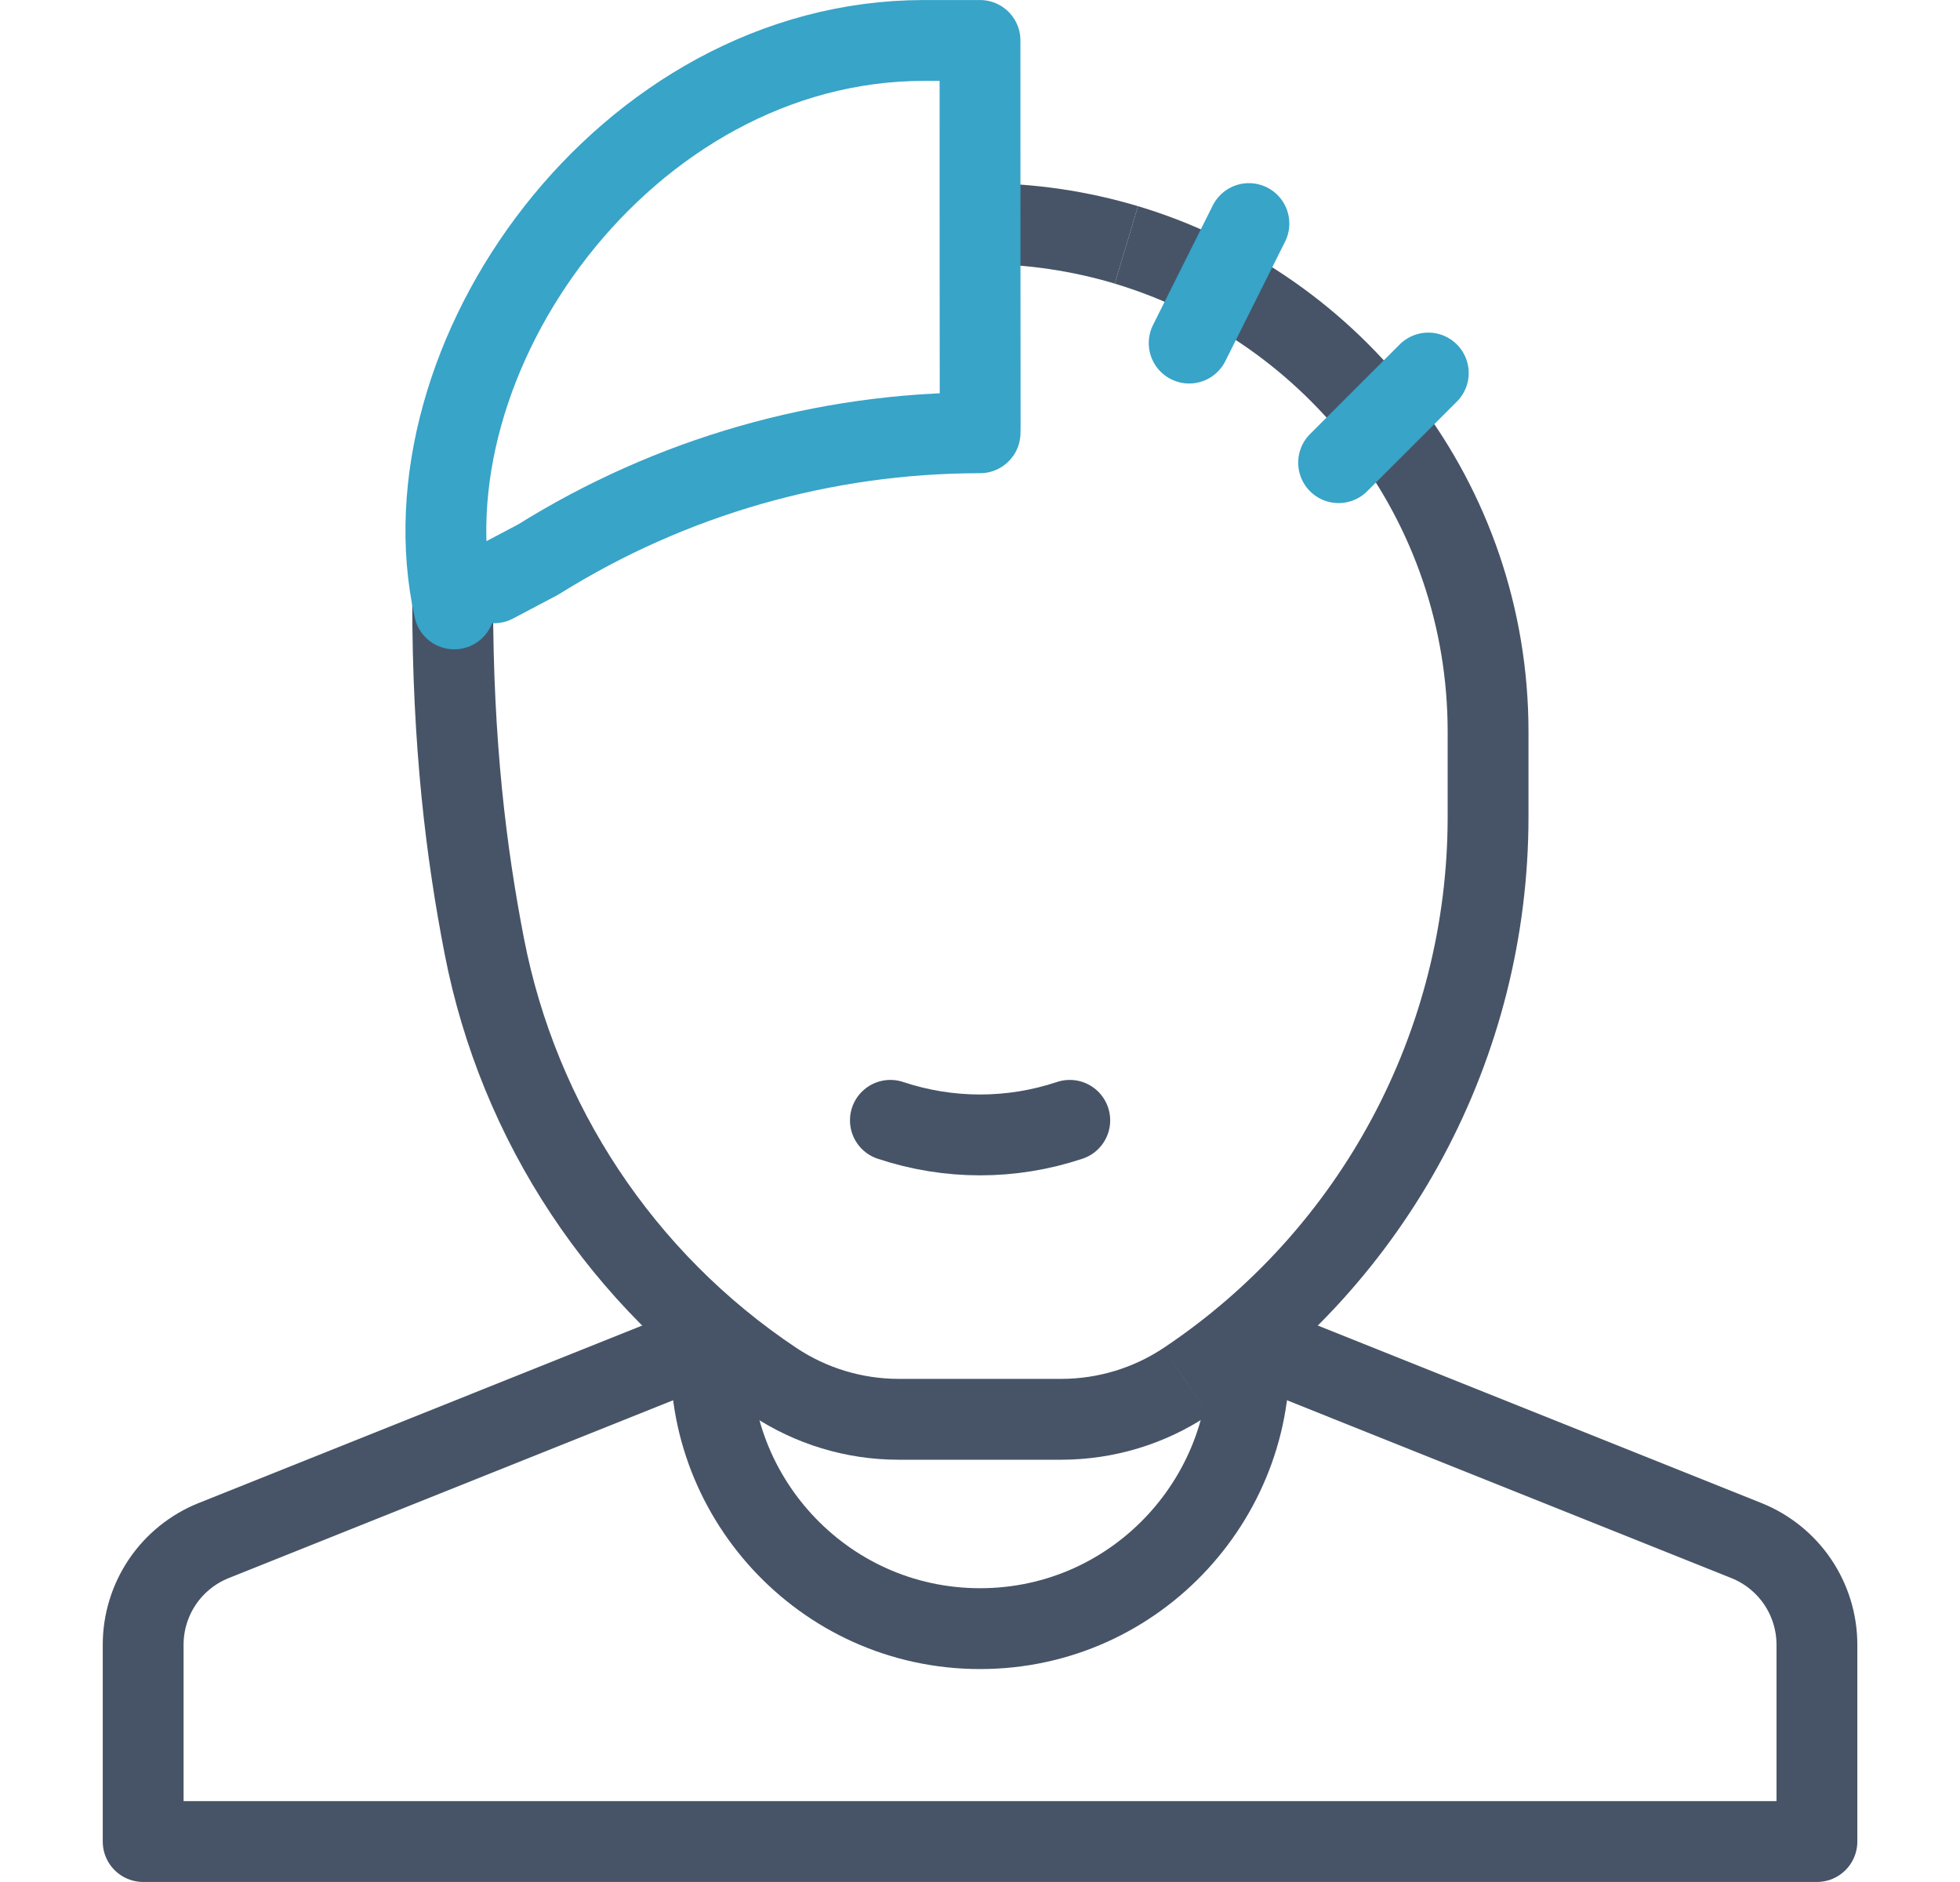
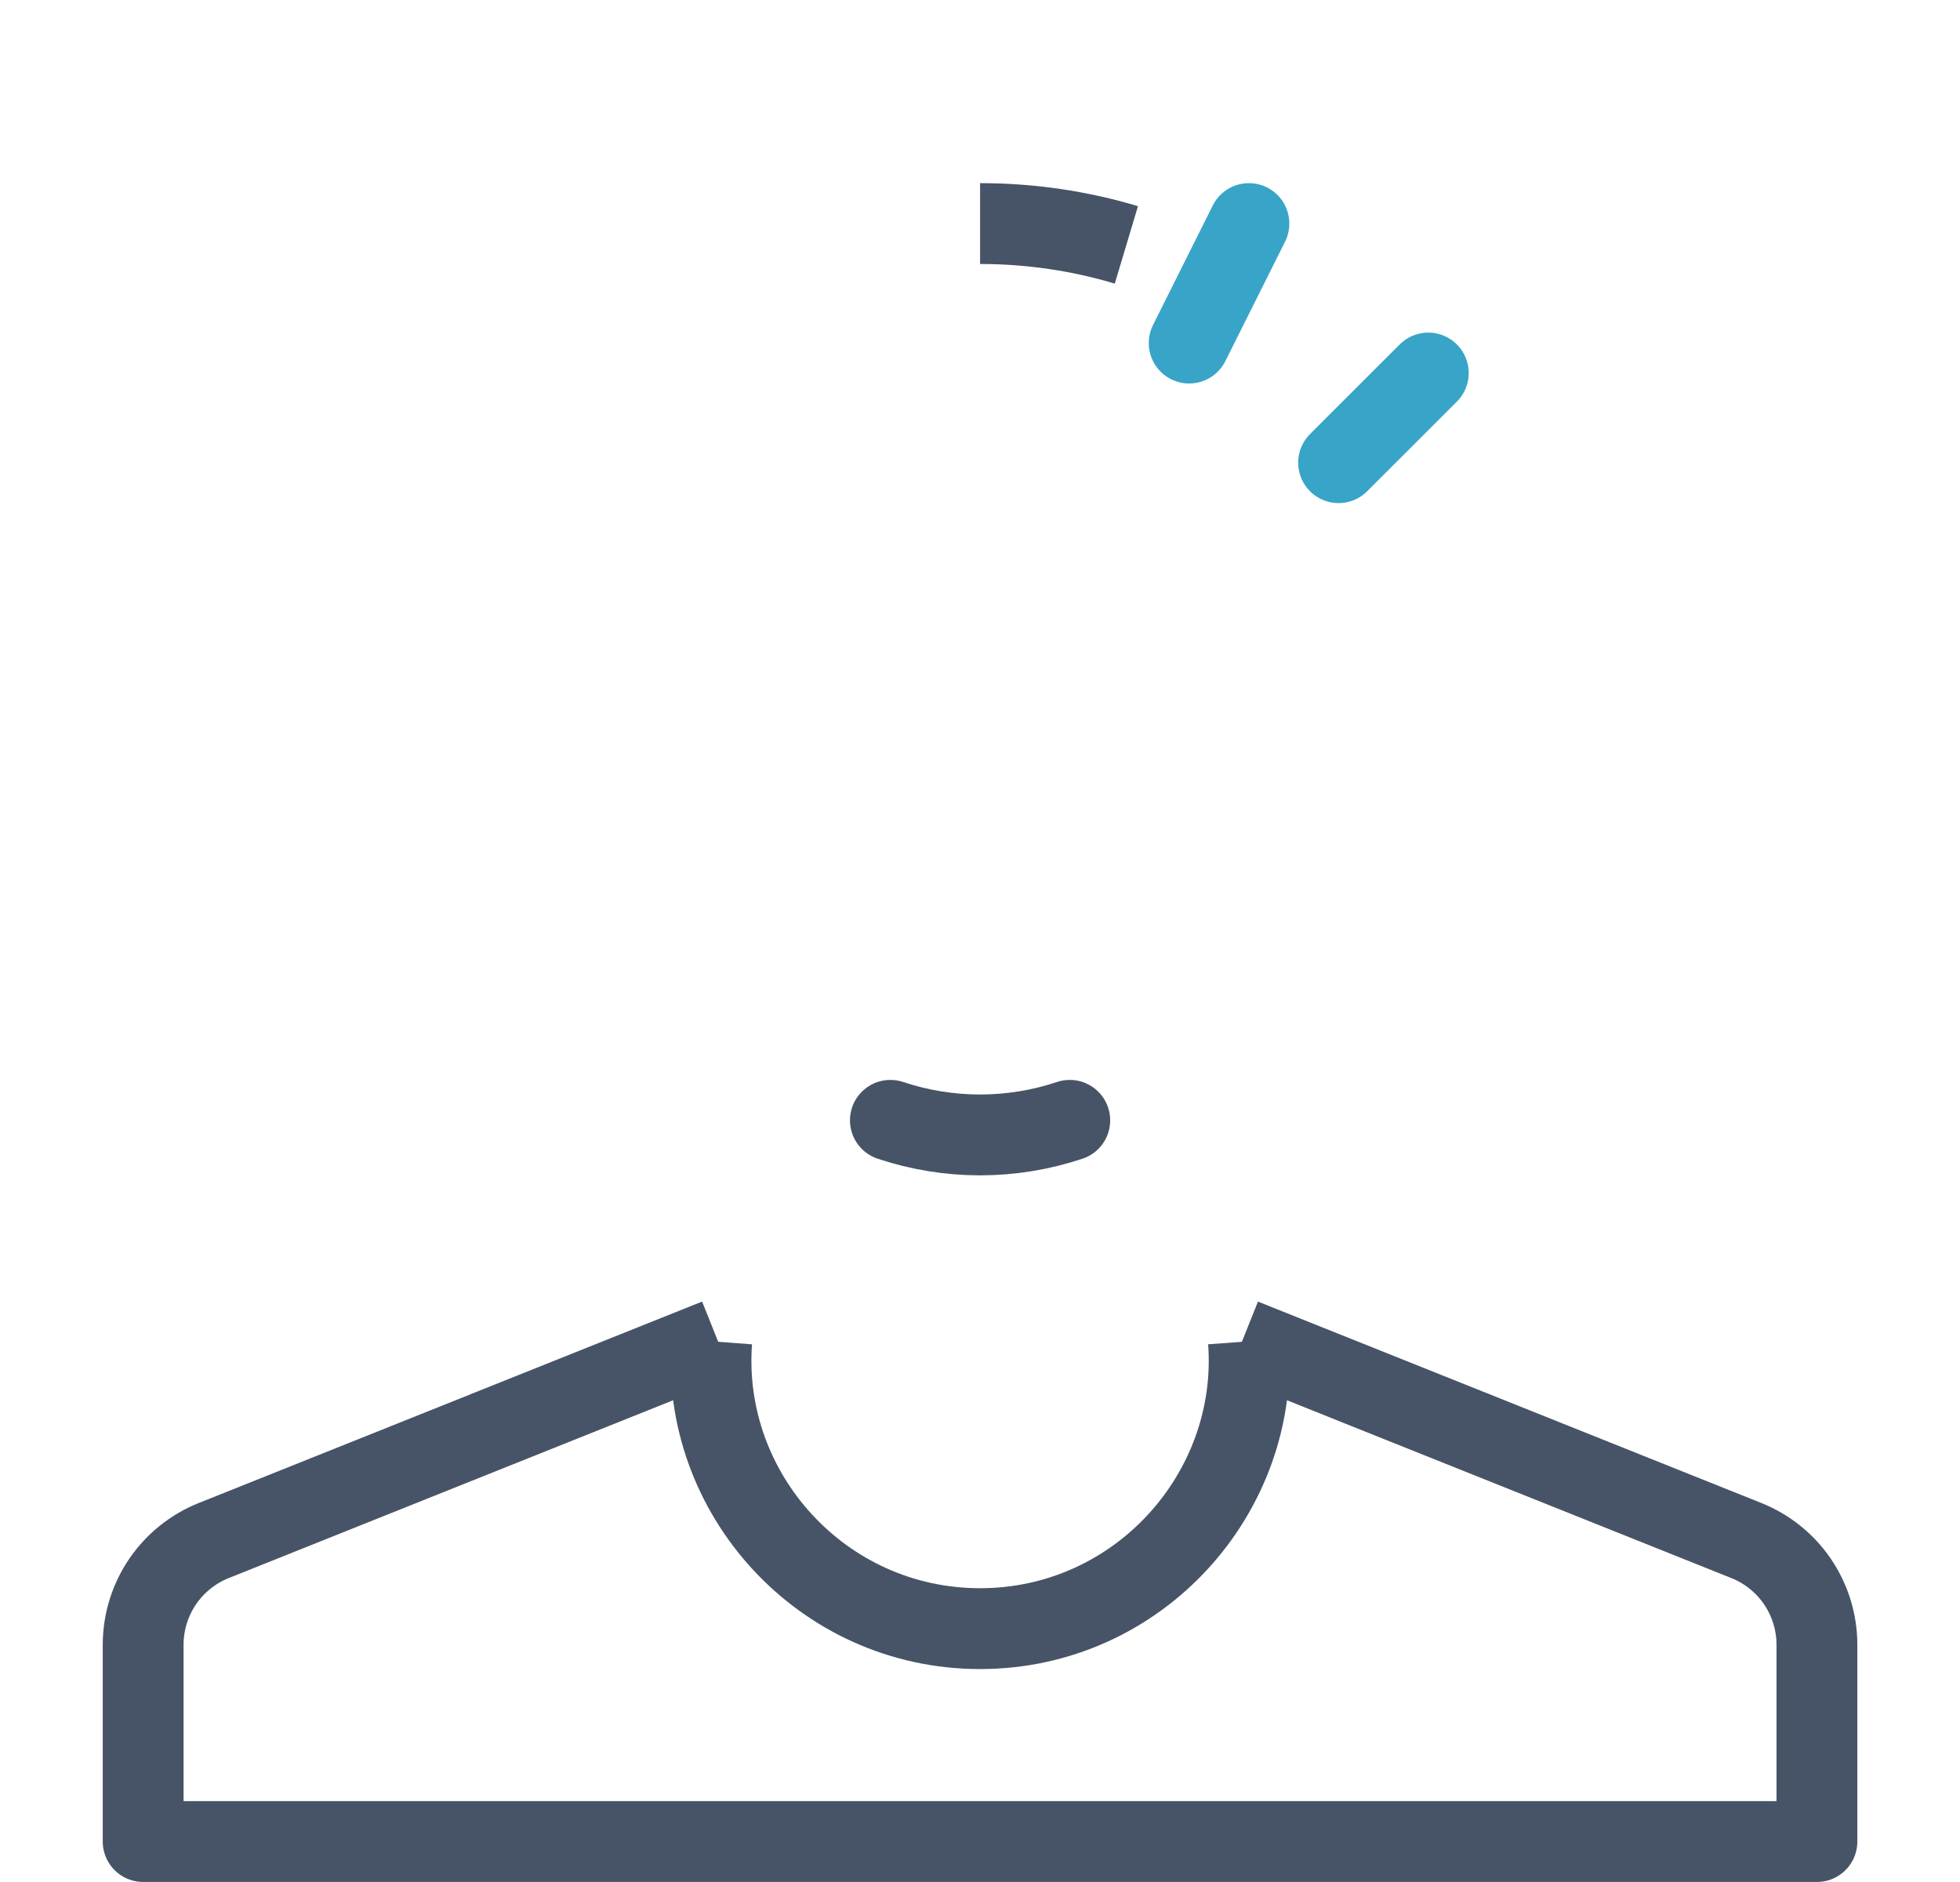
<svg xmlns="http://www.w3.org/2000/svg" width="25" height="24" viewBox="0 0 25 24" fill="none">
  <g id="svgexport-8 (4) 2">
    <g id="Group">
      <path id="Vector" d="M12.501 2.851C13.149 2.851 13.776 2.946 14.367 3.123M15.854 17.077L22.276 19.646C22.541 19.752 22.769 19.936 22.929 20.172C23.089 20.409 23.175 20.688 23.175 20.974V23.484H1.826V20.974C1.826 20.688 1.912 20.409 2.072 20.172C2.232 19.936 2.46 19.752 2.725 19.646L9.147 17.077" stroke="#475467" stroke-width="1.031" stroke-miterlimit="10" stroke-linejoin="round" />
      <path id="Vector_2" d="M15.924 17.105C16.067 19.038 14.521 20.769 12.501 20.769C10.48 20.769 8.934 19.038 9.078 17.105" stroke="#475467" stroke-width="1.031" stroke-miterlimit="10" stroke-linejoin="round" />
      <path id="Vector_3" d="M11.357 14.287C12.1 14.535 12.902 14.535 13.645 14.287" stroke="#475467" stroke-width="1.031" stroke-miterlimit="10" stroke-linecap="round" stroke-linejoin="round" />
-       <path id="Vector_4" d="M15.127 17.619L15.412 18.048L15.413 18.048L15.127 17.619ZM13.54 18.099V18.615L13.54 18.615L13.54 18.099ZM11.46 18.099L11.46 18.615H11.46V18.099ZM9.873 17.619L9.587 18.048L9.587 18.048L9.873 17.619ZM6.289 7.64C6.289 7.355 6.058 7.125 5.773 7.125C5.489 7.125 5.258 7.355 5.258 7.64L6.289 7.64ZM6.178 12.07L5.672 12.168L6.178 12.07ZM14.219 3.617C16.676 4.355 18.465 6.634 18.465 9.331H19.496C19.496 6.166 17.397 3.494 14.515 2.629L14.219 3.617ZM18.465 9.331V10.417H19.496V9.331H18.465ZM18.465 10.417C18.465 13.139 17.105 15.68 14.841 17.19L15.413 18.048C17.964 16.347 19.496 13.483 19.496 10.417H18.465ZM14.841 17.19C14.456 17.446 14.003 17.583 13.54 17.584L13.54 18.615C14.207 18.614 14.858 18.417 15.412 18.048L14.841 17.19ZM13.54 17.584H11.46V18.615H13.54V17.584ZM11.46 17.584C10.997 17.583 10.544 17.446 10.159 17.19L9.587 18.048C10.142 18.417 10.793 18.615 11.46 18.615L11.46 17.584ZM10.159 17.19C8.333 15.973 7.095 14.084 6.684 11.971L5.672 12.168C6.135 14.549 7.53 16.676 9.587 18.048L10.159 17.19ZM6.684 11.971C6.459 10.813 6.289 9.457 6.289 7.64L5.258 7.64C5.258 9.527 5.435 10.95 5.672 12.168L6.684 11.971Z" fill="#475467" />
      <path id="Vector_5" d="M15.93 2.851L15.168 4.375M18.218 4.757L17.074 5.9" stroke="#37A4C8" stroke-width="1.031" stroke-miterlimit="10" stroke-linecap="round" stroke-linejoin="round" />
-       <path id="Vector_6" d="M6.303 7.432L6.864 7.136C8.554 6.079 10.507 5.519 12.5 5.519C12.505 5.519 12.5 5.644 12.5 0.516H11.785C7.969 0.516 5.088 4.588 5.794 7.765" stroke="#37A4C8" stroke-width="1.031" stroke-miterlimit="10" stroke-linecap="round" stroke-linejoin="round" />
    </g>
  </g>
</svg>